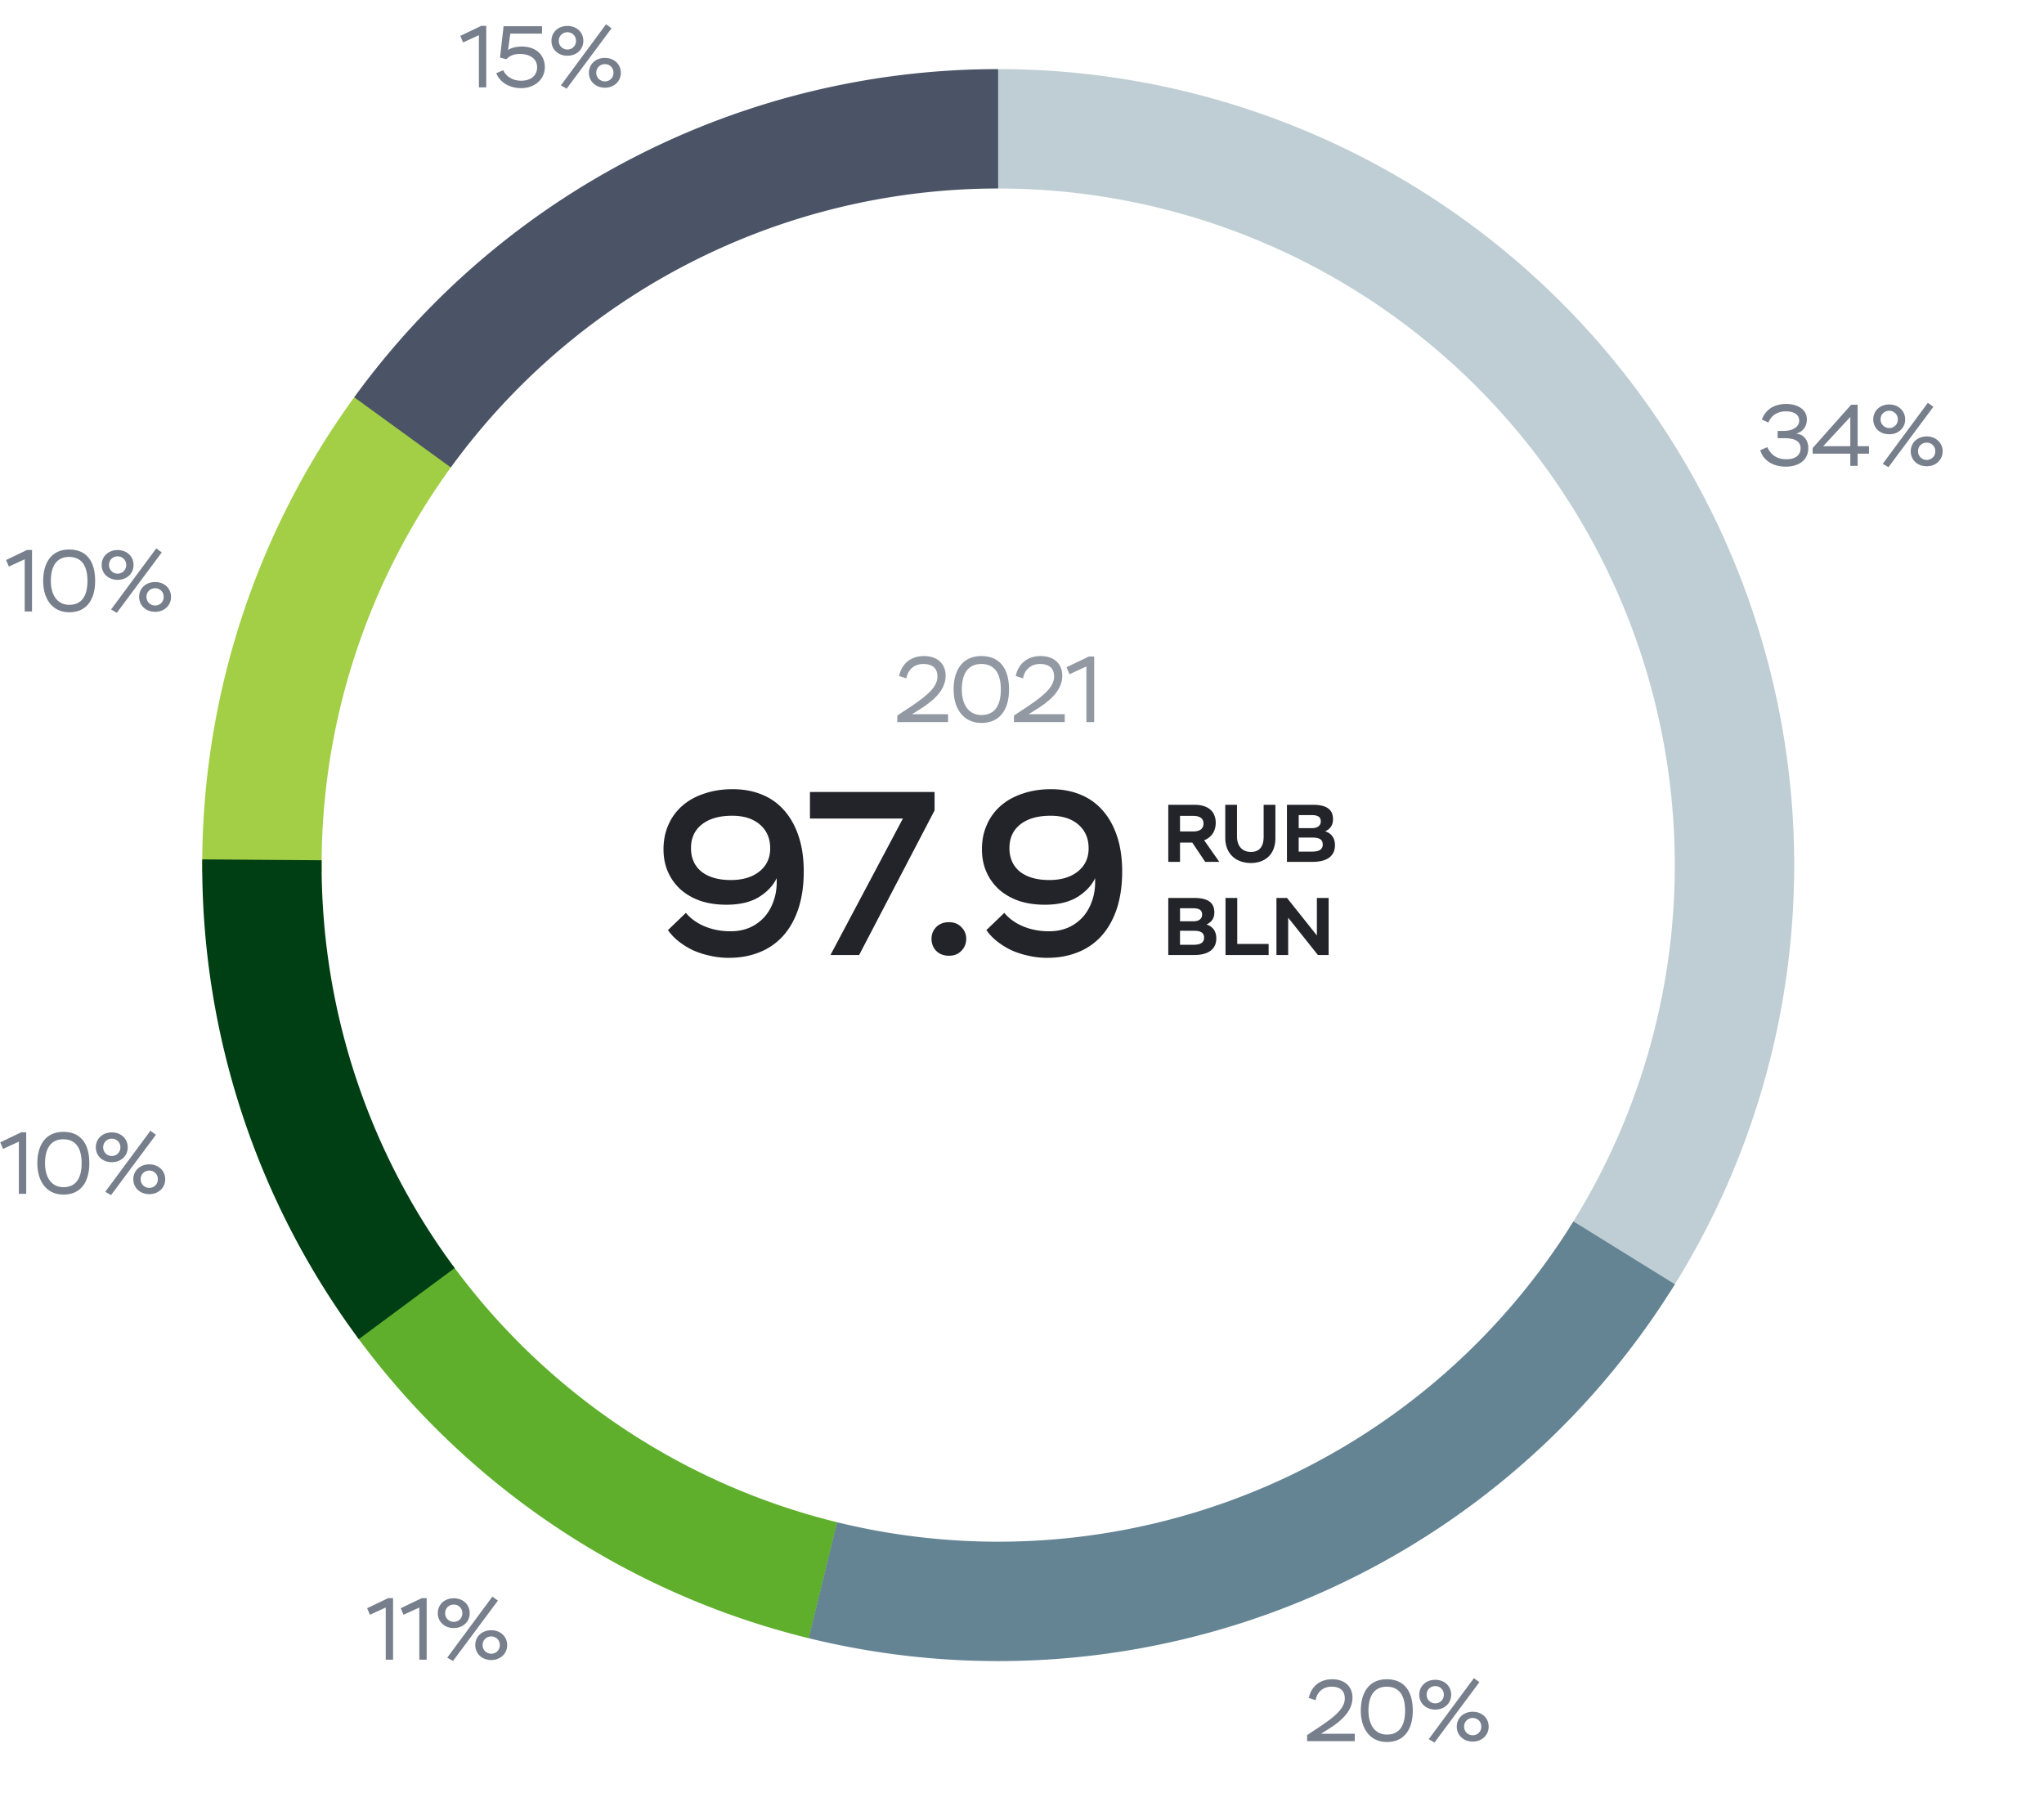
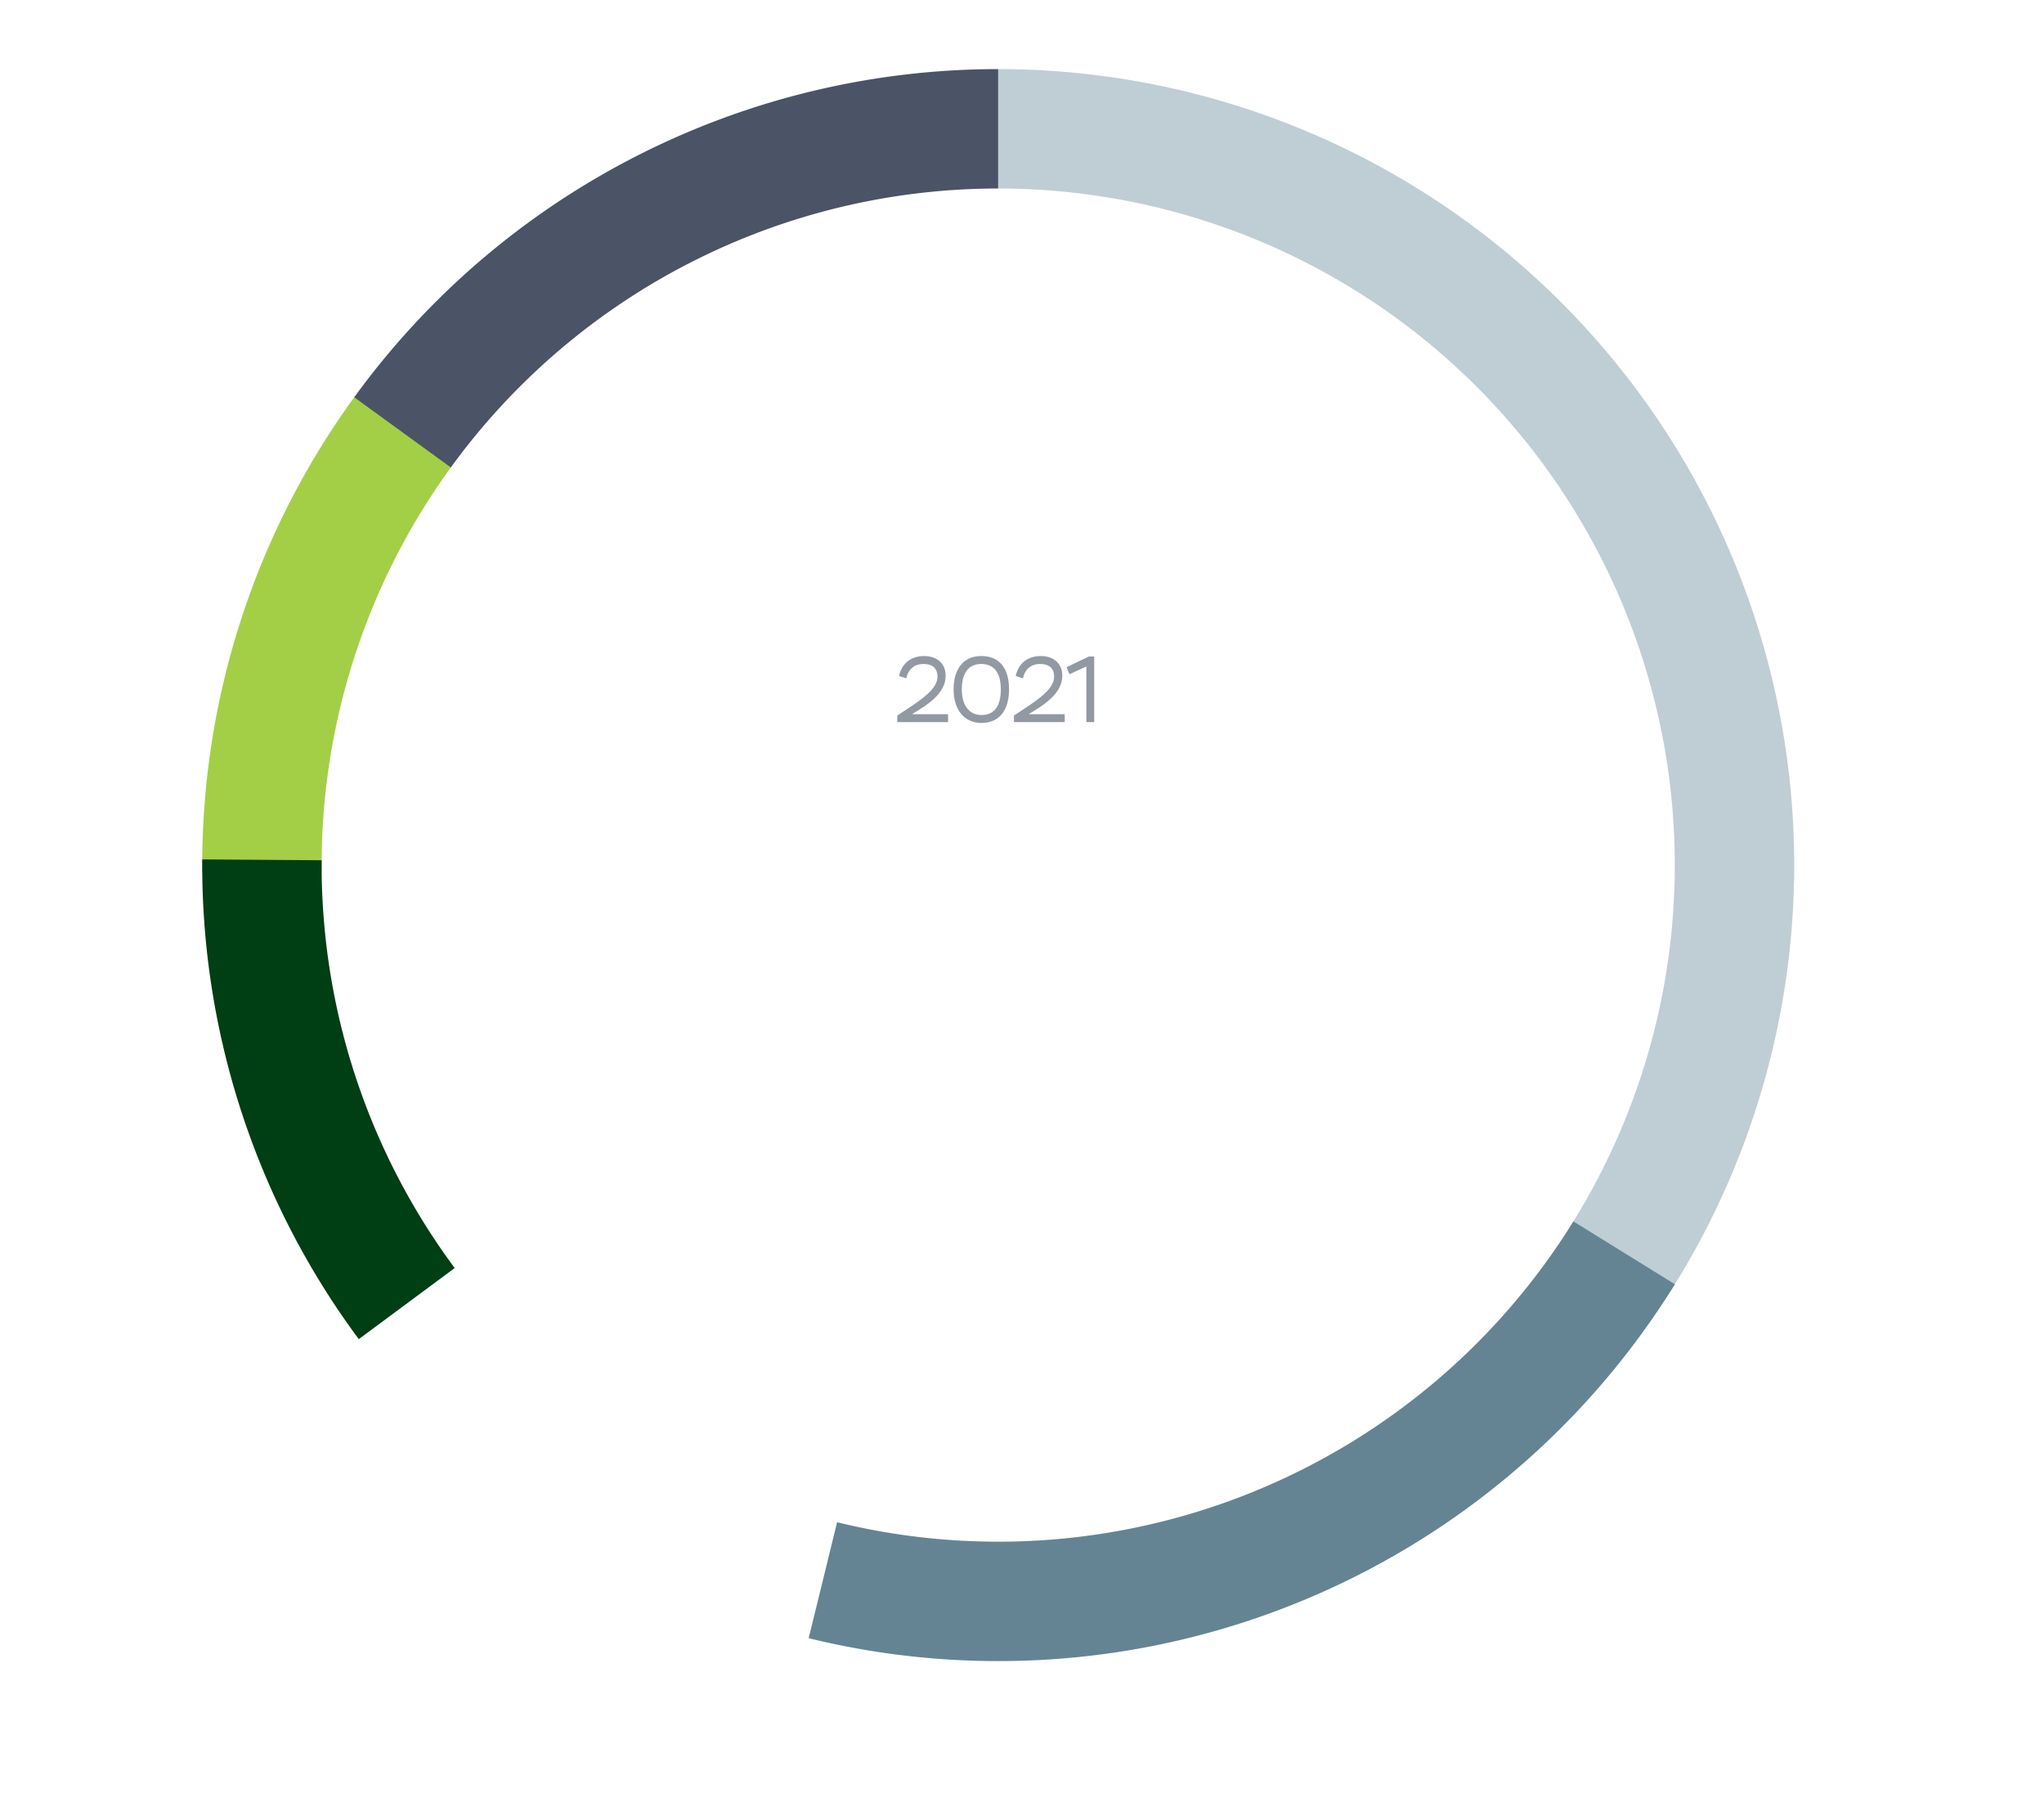
<svg xmlns="http://www.w3.org/2000/svg" width="351" height="311" viewBox="0 0 351 311" fill="none">
  <path d="M155.637 116.496c.176-1.136 1.04-2.48 2.944-2.48 1.344 0 2.4.576 2.4 2.16 0 1.536-1.264 2.96-4.464 5.088l-2.432 1.616V124h8.72v-1.36h-6.192l1.232-.768c1.92-1.2 4.544-3.072 4.544-5.84 0-1.984-1.36-3.376-3.712-3.376-2.512 0-3.904 1.568-4.288 3.424l1.248.416zm8.117 1.904c0 3.312 1.696 5.744 4.784 5.744 3.264 0 4.736-2.432 4.736-5.744 0-3.52-1.52-5.744-4.768-5.744-3.232 0-4.752 2.432-4.752 5.744zm1.408 0c0-2.688 1.056-4.384 3.344-4.384 2.304 0 3.36 1.648 3.36 4.384 0 2.72-1.024 4.384-3.328 4.384-2.096 0-3.376-1.664-3.376-4.384zm10.507-1.904c.176-1.136 1.04-2.48 2.944-2.48 1.344 0 2.4.576 2.4 2.16 0 1.536-1.264 2.96-4.464 5.088l-2.432 1.616V124h8.72v-1.36h-6.192l1.232-.768c1.92-1.2 4.544-3.072 4.544-5.84 0-1.984-1.36-3.376-3.712-3.376-2.512 0-3.904 1.568-4.288 3.424l1.248.416zm7.477-1.92l.512 1.2 2.896-1.328V124h1.344v-11.264h-.912l-3.84 1.84z" fill="#9299A3" />
-   <path d="M125.14 164.48c-1.093 0-2.16-.12-3.2-.36a14.52 14.52 0 01-2.88-.92 12.857 12.857 0 01-2.48-1.52 9.315 9.315 0 01-1.88-1.96l3.08-2.96c.827.987 1.907 1.76 3.24 2.32 1.36.56 2.84.84 4.44.84 1.173 0 2.24-.2 3.2-.6a7.392 7.392 0 002.52-1.76c.693-.747 1.227-1.64 1.6-2.68.4-1.04.6-2.187.6-3.44v-.64c-.64 1.307-1.68 2.4-3.12 3.28-1.44.853-3.28 1.28-5.52 1.28-1.6 0-3.067-.213-4.4-.64-1.307-.453-2.44-1.093-3.4-1.92a8.85 8.85 0 01-2.2-3c-.533-1.173-.8-2.493-.8-3.96 0-1.547.28-2.947.84-4.2a9.175 9.175 0 012.4-3.28c1.04-.907 2.293-1.6 3.76-2.08 1.467-.507 3.093-.76 4.88-.76 1.84 0 3.507.307 5 .92 1.52.613 2.8 1.52 3.84 2.72 1.067 1.2 1.893 2.68 2.48 4.44.587 1.76.88 3.773.88 6.04 0 2.4-.307 4.533-.92 6.4-.613 1.84-1.48 3.387-2.6 4.64a10.742 10.742 0 01-4.08 2.84c-1.573.64-3.333.96-5.28.96zm.36-13.36c2.053 0 3.693-.493 4.92-1.48 1.227-.987 1.84-2.307 1.84-3.96 0-1.707-.587-3.067-1.76-4.08s-2.76-1.52-4.76-1.52c-2.213 0-3.947.493-5.2 1.48-1.253.987-1.88 2.347-1.88 4.08 0 1.707.6 3.053 1.8 4.04 1.227.96 2.907 1.44 5.04 1.44zM139.088 136h21.4v3.16L147.528 164h-4.92l12.44-23.44h-15.96V136zm20.874 25.2c0-.773.267-1.44.8-2 .56-.56 1.293-.84 2.2-.84.88 0 1.587.28 2.12.84.56.56.84 1.227.84 2 0 .827-.28 1.52-.84 2.08-.533.56-1.24.84-2.12.84-.907 0-1.64-.28-2.2-.84-.533-.56-.8-1.253-.8-2.08zm19.859 3.28c-1.093 0-2.16-.12-3.2-.36a14.52 14.52 0 01-2.88-.92 12.887 12.887 0 01-2.48-1.52 9.34 9.34 0 01-1.88-1.96l3.08-2.96c.827.987 1.907 1.76 3.24 2.32 1.36.56 2.84.84 4.44.84 1.174 0 2.24-.2 3.2-.6a7.392 7.392 0 002.52-1.76c.694-.747 1.227-1.64 1.6-2.68.4-1.04.6-2.187.6-3.44v-.64c-.64 1.307-1.68 2.4-3.12 3.28-1.44.853-3.28 1.28-5.52 1.28-1.6 0-3.066-.213-4.4-.64-1.306-.453-2.44-1.093-3.4-1.92a8.863 8.863 0 01-2.2-3c-.533-1.173-.8-2.493-.8-3.96 0-1.547.28-2.947.84-4.2a9.175 9.175 0 012.4-3.28c1.04-.907 2.294-1.6 3.76-2.08 1.467-.507 3.094-.76 4.88-.76 1.84 0 3.507.307 5 .92 1.52.613 2.8 1.52 3.84 2.72 1.067 1.2 1.894 2.68 2.48 4.44.587 1.76.88 3.773.88 6.04 0 2.4-.306 4.533-.92 6.4-.613 1.84-1.48 3.387-2.6 4.64a10.742 10.742 0 01-4.08 2.84c-1.573.64-3.333.96-5.28.96zm.36-13.36c2.054 0 3.694-.493 4.92-1.48 1.227-.987 1.84-2.307 1.84-3.96 0-1.707-.586-3.067-1.76-4.08-1.173-1.013-2.76-1.52-4.76-1.52-2.213 0-3.946.493-5.2 1.48-1.253.987-1.88 2.347-1.88 4.08 0 1.707.6 3.053 1.8 4.04 1.227.96 2.907 1.44 5.04 1.44zm22.455-3.12v-3.318h2.1l2.226 3.318h2.422l-2.604-3.71c1.176-.462 1.988-1.484 1.988-2.996 0-1.652-.966-3.094-3.668-3.094h-4.48v9.8h2.016zm2.24-7.896c1.33 0 1.792.56 1.792 1.33 0 .952-.742 1.344-1.764 1.344h-2.268v-2.674h2.24zm14.137-1.904h-2.016v5.474c0 1.694-.714 2.618-2.184 2.618-1.428 0-2.394-.924-2.394-2.688V138.2h-2.016v5.628c0 2.912 1.96 4.368 4.41 4.368 2.17 0 4.2-1.232 4.2-4.284V138.2zm1.985 9.8h4.396c2.268 0 3.85-.84 3.85-2.87 0-1.246-.644-2.058-1.694-2.38.882-.378 1.358-1.064 1.358-2.072 0-1.442-.812-2.478-3.416-2.478h-4.494v9.8zm4.368-4.172c1.26 0 1.778.378 1.778 1.19 0 .84-.602 1.218-1.82 1.218h-2.31v-2.408h2.352zm-.168-3.864c1.218 0 1.61.392 1.61 1.078 0 .714-.518 1.162-1.498 1.162h-2.296v-2.24h2.184zM200.62 164h4.396c2.268 0 3.85-.84 3.85-2.87 0-1.246-.644-2.058-1.694-2.38.882-.378 1.358-1.064 1.358-2.072 0-1.442-.812-2.478-3.416-2.478h-4.494v9.8zm4.368-4.172c1.26 0 1.778.378 1.778 1.19 0 .84-.602 1.218-1.82 1.218h-2.31v-2.408h2.352zm-.168-3.864c1.218 0 1.61.392 1.61 1.078 0 .714-.518 1.162-1.498 1.162h-2.296v-2.24h2.184zm5.627 8.036h7.406v-1.904h-5.39V154.2h-2.016v9.8zm17.707 0v-9.8h-2.016v6.44l-5.124-6.44h-1.82v9.8h2.016v-6.412l5.11 6.412h1.834z" fill="#222429" />
  <path d="M171.415 11.867a136.688 136.688 0 01115.41 209.93l-17.312-10.986a116.186 116.186 0 00-98.098-178.44V11.866z" fill="#BFCED4" />
-   <path d="M138.907 281.322a136.692 136.692 0 01-77.678-51.879l16.528-12.133a116.185 116.185 0 0066.026 44.097l-4.876 19.915z" fill="#5FAF2D" />
  <path d="M34.733 149.868a136.69 136.69 0 0126.211-81.81l16.57 12.074a116.183 116.183 0 00-22.279 69.539l-20.502.197z" fill="#A3CF46" />
  <path d="M287.616 220.534a136.682 136.682 0 01-148.749 60.778l4.882-19.913a116.186 116.186 0 00126.437-51.661l17.43 10.796z" fill="#648494" />
  <path d="M60.827 68.219a136.689 136.689 0 01110.58-56.352l.001 20.503a116.187 116.187 0 00-93.993 47.9L60.827 68.218z" fill="#4B5366" />
  <path d="M61.61 229.959a136.691 136.691 0 01-26.88-82.383l20.503.147a116.184 116.184 0 0022.847 70.025l-16.47 12.211z" fill="#003E14" />
-   <path d="M302.555 72.05c.14-.39.33-.745.57-1.065.24-.33.53-.615.87-.855.35-.24.75-.425 1.2-.555.46-.14.975-.21 1.545-.21.51 0 .98.065 1.41.195.44.12.815.295 1.125.525.32.22.565.495.735.825.18.33.27.695.27 1.095 0 .61-.16 1.13-.48 1.56-.31.43-.765.73-1.365.9.26.02.515.085.765.195.25.1.47.255.66.465.2.2.36.455.48.765.12.3.18.66.18 1.08 0 .51-.1.965-.3 1.365-.19.39-.46.72-.81.99-.34.26-.745.46-1.215.6-.47.14-.975.21-1.515.21-.59 0-1.13-.07-1.62-.21-.48-.14-.905-.33-1.275-.57a3.992 3.992 0 01-.945-.885c-.25-.35-.44-.735-.57-1.155l1.215-.525c.13.27.285.53.465.78.18.25.4.47.66.66.26.19.565.345.915.465.35.11.765.165 1.245.165.75 0 1.34-.16 1.77-.48.44-.33.66-.795.66-1.395 0-.33-.07-.605-.21-.825-.14-.23-.335-.41-.585-.54a2.56 2.56 0 00-.885-.285c-.33-.06-.69-.09-1.08-.09h-1.17V74h.93c.87 0 1.545-.165 2.025-.495.49-.33.735-.745.735-1.245 0-.54-.205-.945-.615-1.215-.41-.27-.965-.405-1.665-.405-.43 0-.81.055-1.14.165-.33.11-.62.255-.87.435-.24.18-.445.385-.615.615-.16.23-.285.465-.375.705l-1.125-.51zm15.183 5.85h-6.465v-.96l6.615-7.44h1.11v7.125h1.95V77.9h-1.95V80h-1.26v-2.1zm0-1.275V71.6l-4.665 5.025h4.665zm13.318-7.455l.945.69-7.71 10.365-.99-.57 7.755-10.485zm-9.375 2.85c0-.38.07-.725.21-1.035.14-.32.33-.59.57-.81.25-.23.54-.405.87-.525a3.04 3.04 0 011.095-.195c.39 0 .75.065 1.08.195.33.12.615.295.855.525.25.22.445.49.585.81.14.31.21.655.21 1.035 0 .38-.07.725-.21 1.035-.14.31-.335.58-.585.81-.24.22-.525.395-.855.525-.33.12-.69.18-1.08.18-.39 0-.755-.06-1.095-.18-.33-.13-.62-.305-.87-.525a2.486 2.486 0 01-.78-1.845zm1.26 0c0 .23.04.435.12.615.09.18.2.335.33.465a1.519 1.519 0 001.035.405c.39 0 .73-.135 1.02-.405.3-.27.45-.63.45-1.08 0-.45-.15-.81-.45-1.08-.29-.27-.63-.405-1.02-.405-.4 0-.75.135-1.05.405-.29.27-.435.63-.435 1.08zm5.175 5.475c0-.37.07-.71.21-1.02.14-.32.33-.59.57-.81.25-.23.54-.405.87-.525a3.04 3.04 0 011.095-.195c.39 0 .75.065 1.08.195.33.12.615.295.855.525.25.22.445.49.585.81.14.31.21.65.21 1.02 0 .38-.07.725-.21 1.035-.14.31-.335.58-.585.81-.24.23-.525.41-.855.54-.33.12-.69.18-1.08.18-.39 0-.755-.06-1.095-.18-.33-.13-.62-.31-.87-.54a2.486 2.486 0 01-.78-1.845zm1.26 0c0 .23.04.435.12.615.09.18.2.335.33.465a1.519 1.519 0 001.035.405c.39 0 .73-.135 1.02-.405.3-.27.45-.63.45-1.08 0-.45-.15-.81-.45-1.08-.29-.27-.63-.405-1.02-.405-.4 0-.75.135-1.05.405-.29.27-.435.63-.435 1.08zM63.045 276.165l.48 1.125 2.715-1.245V285h1.26v-10.56h-.855l-3.6 1.725zm5.768 0l.48 1.125 2.715-1.245V285h1.26v-10.56h-.855l-3.6 1.725zm7.988 8.49l.99.57 7.71-10.365-.945-.69-7.755 10.485zm-1.62-7.635c0 1.5 1.185 2.55 2.745 2.55 1.545 0 2.73-1.05 2.73-2.55 0-1.515-1.185-2.565-2.73-2.565-1.56 0-2.745 1.05-2.745 2.565zm1.26 0c0-.9.69-1.485 1.485-1.485.78 0 1.47.585 1.47 1.485 0 .9-.69 1.485-1.47 1.485-.765 0-1.485-.585-1.485-1.485zm5.175 5.475c0 1.5 1.185 2.565 2.745 2.565 1.545 0 2.73-1.065 2.73-2.565s-1.185-2.55-2.73-2.55c-1.56 0-2.745 1.05-2.745 2.55zm1.26 0c0-.9.69-1.485 1.485-1.485.78 0 1.47.585 1.47 1.485 0 .9-.69 1.485-1.47 1.485-.765 0-1.485-.585-1.485-1.485zM1.045 96.165l.48 1.125 2.715-1.245V105H5.5V94.44h-.855l-3.6 1.725zm6.368 3.585c0 3.105 1.59 5.385 4.485 5.385 3.06 0 4.44-2.28 4.44-5.385 0-3.3-1.425-5.385-4.47-5.385-3.03 0-4.455 2.28-4.455 5.385zm1.32 0c0-2.52.99-4.11 3.135-4.11 2.16 0 3.15 1.545 3.15 4.11 0 2.55-.96 4.11-3.12 4.11-1.965 0-3.165-1.56-3.165-4.11zm10.345 4.905l.99.57 7.71-10.365-.945-.69-7.755 10.485zm-1.62-7.635c0 1.5 1.185 2.55 2.745 2.55 1.545 0 2.73-1.05 2.73-2.55 0-1.515-1.185-2.565-2.73-2.565-1.56 0-2.745 1.05-2.745 2.565zm1.26 0c0-.9.69-1.485 1.485-1.485.78 0 1.47.585 1.47 1.485 0 .9-.69 1.485-1.47 1.485-.765 0-1.485-.585-1.485-1.485zm5.175 5.475c0 1.5 1.185 2.565 2.745 2.565 1.545 0 2.73-1.065 2.73-2.565s-1.185-2.55-2.73-2.55c-1.56 0-2.745 1.05-2.745 2.55zm1.26 0c0-.9.69-1.485 1.485-1.485.78 0 1.47.585 1.47 1.485 0 .9-.69 1.485-1.47 1.485-.765 0-1.485-.585-1.485-1.485zM.045 196.165l.48 1.125 2.715-1.245V205H4.5v-10.56h-.855l-3.6 1.725zm6.368 3.585c0 3.105 1.59 5.385 4.485 5.385 3.06 0 4.44-2.28 4.44-5.385 0-3.3-1.425-5.385-4.47-5.385-3.03 0-4.455 2.28-4.455 5.385zm1.32 0c0-2.52.99-4.11 3.135-4.11 2.16 0 3.15 1.545 3.15 4.11 0 2.55-.96 4.11-3.12 4.11-1.965 0-3.165-1.56-3.165-4.11zm10.345 4.905l.99.57 7.71-10.365-.945-.69-7.755 10.485zm-1.62-7.635c0 1.5 1.185 2.55 2.745 2.55 1.545 0 2.73-1.05 2.73-2.55 0-1.515-1.185-2.565-2.73-2.565-1.56 0-2.745 1.05-2.745 2.565zm1.26 0c0-.9.69-1.485 1.485-1.485.78 0 1.47.585 1.47 1.485 0 .9-.69 1.485-1.47 1.485-.765 0-1.485-.585-1.485-1.485zm5.175 5.475c0 1.5 1.185 2.565 2.745 2.565 1.545 0 2.73-1.065 2.73-2.565s-1.185-2.55-2.73-2.55c-1.56 0-2.745 1.05-2.745 2.55zm1.26 0c0-.9.69-1.485 1.485-1.485.78 0 1.47.585 1.47 1.485 0 .9-.69 1.485-1.47 1.485-.765 0-1.485-.585-1.485-1.485zm201.767 89.47c.165-1.065.975-2.325 2.76-2.325 1.26 0 2.25.54 2.25 2.025 0 1.44-1.185 2.775-4.185 4.77l-2.28 1.515V299h8.175v-1.275h-5.805l1.155-.72c1.8-1.125 4.26-2.88 4.26-5.475 0-1.86-1.275-3.165-3.48-3.165-2.355 0-3.66 1.47-4.02 3.21l1.17.39zm7.76 1.785c0 3.105 1.59 5.385 4.485 5.385 3.06 0 4.44-2.28 4.44-5.385 0-3.3-1.425-5.385-4.47-5.385-3.03 0-4.455 2.28-4.455 5.385zm1.32 0c0-2.52.99-4.11 3.135-4.11 2.16 0 3.15 1.545 3.15 4.11 0 2.55-.96 4.11-3.12 4.11-1.965 0-3.165-1.56-3.165-4.11zm10.345 4.905l.99.57 7.71-10.365-.945-.69-7.755 10.485zm-1.62-7.635c0 1.5 1.185 2.55 2.745 2.55 1.545 0 2.73-1.05 2.73-2.55 0-1.515-1.185-2.565-2.73-2.565-1.56 0-2.745 1.05-2.745 2.565zm1.26 0c0-.9.69-1.485 1.485-1.485.78 0 1.47.585 1.47 1.485 0 .9-.69 1.485-1.47 1.485-.765 0-1.485-.585-1.485-1.485zm5.175 5.475c0 1.5 1.185 2.565 2.745 2.565 1.545 0 2.73-1.065 2.73-2.565s-1.185-2.55-2.73-2.55c-1.56 0-2.745 1.05-2.745 2.55zm1.26 0c0-.9.69-1.485 1.485-1.485.78 0 1.47.585 1.47 1.485 0 .9-.69 1.485-1.47 1.485-.765 0-1.485-.585-1.485-1.485zM79.045 6.165l.48 1.125 2.715-1.245V15h1.26V4.44h-.855l-3.6 1.725zm6.818 3.72l1.08.285c.615-.615 1.275-.9 2.325-.9 1.845 0 2.97.885 2.97 2.295 0 1.23-.885 2.295-2.745 2.295-1.62 0-2.67-.885-3.075-1.8l-1.2.51c.675 1.665 2.37 2.565 4.275 2.565 2.325 0 4.065-1.515 4.065-3.615 0-1.98-1.41-3.525-3.93-3.525-1.125 0-1.935.27-2.385.6l.39-2.82h5.445V4.5h-6.6l-.615 5.385zm10.454 4.77l.99.57 7.71-10.365-.945-.69-7.755 10.485zm-1.62-7.635c0 1.5 1.185 2.55 2.745 2.55 1.545 0 2.73-1.05 2.73-2.55 0-1.515-1.185-2.565-2.73-2.565-1.56 0-2.745 1.05-2.745 2.565zm1.26 0c0-.9.69-1.485 1.485-1.485.78 0 1.47.585 1.47 1.485 0 .9-.69 1.485-1.47 1.485-.765 0-1.485-.585-1.485-1.485zm5.175 5.475c0 1.5 1.185 2.565 2.745 2.565 1.545 0 2.73-1.065 2.73-2.565s-1.185-2.55-2.73-2.55c-1.56 0-2.745 1.05-2.745 2.55zm1.26 0c0-.9.69-1.485 1.485-1.485.78 0 1.47.585 1.47 1.485 0 .9-.69 1.485-1.47 1.485-.765 0-1.485-.585-1.485-1.485z" fill="#777F8C" />
</svg>